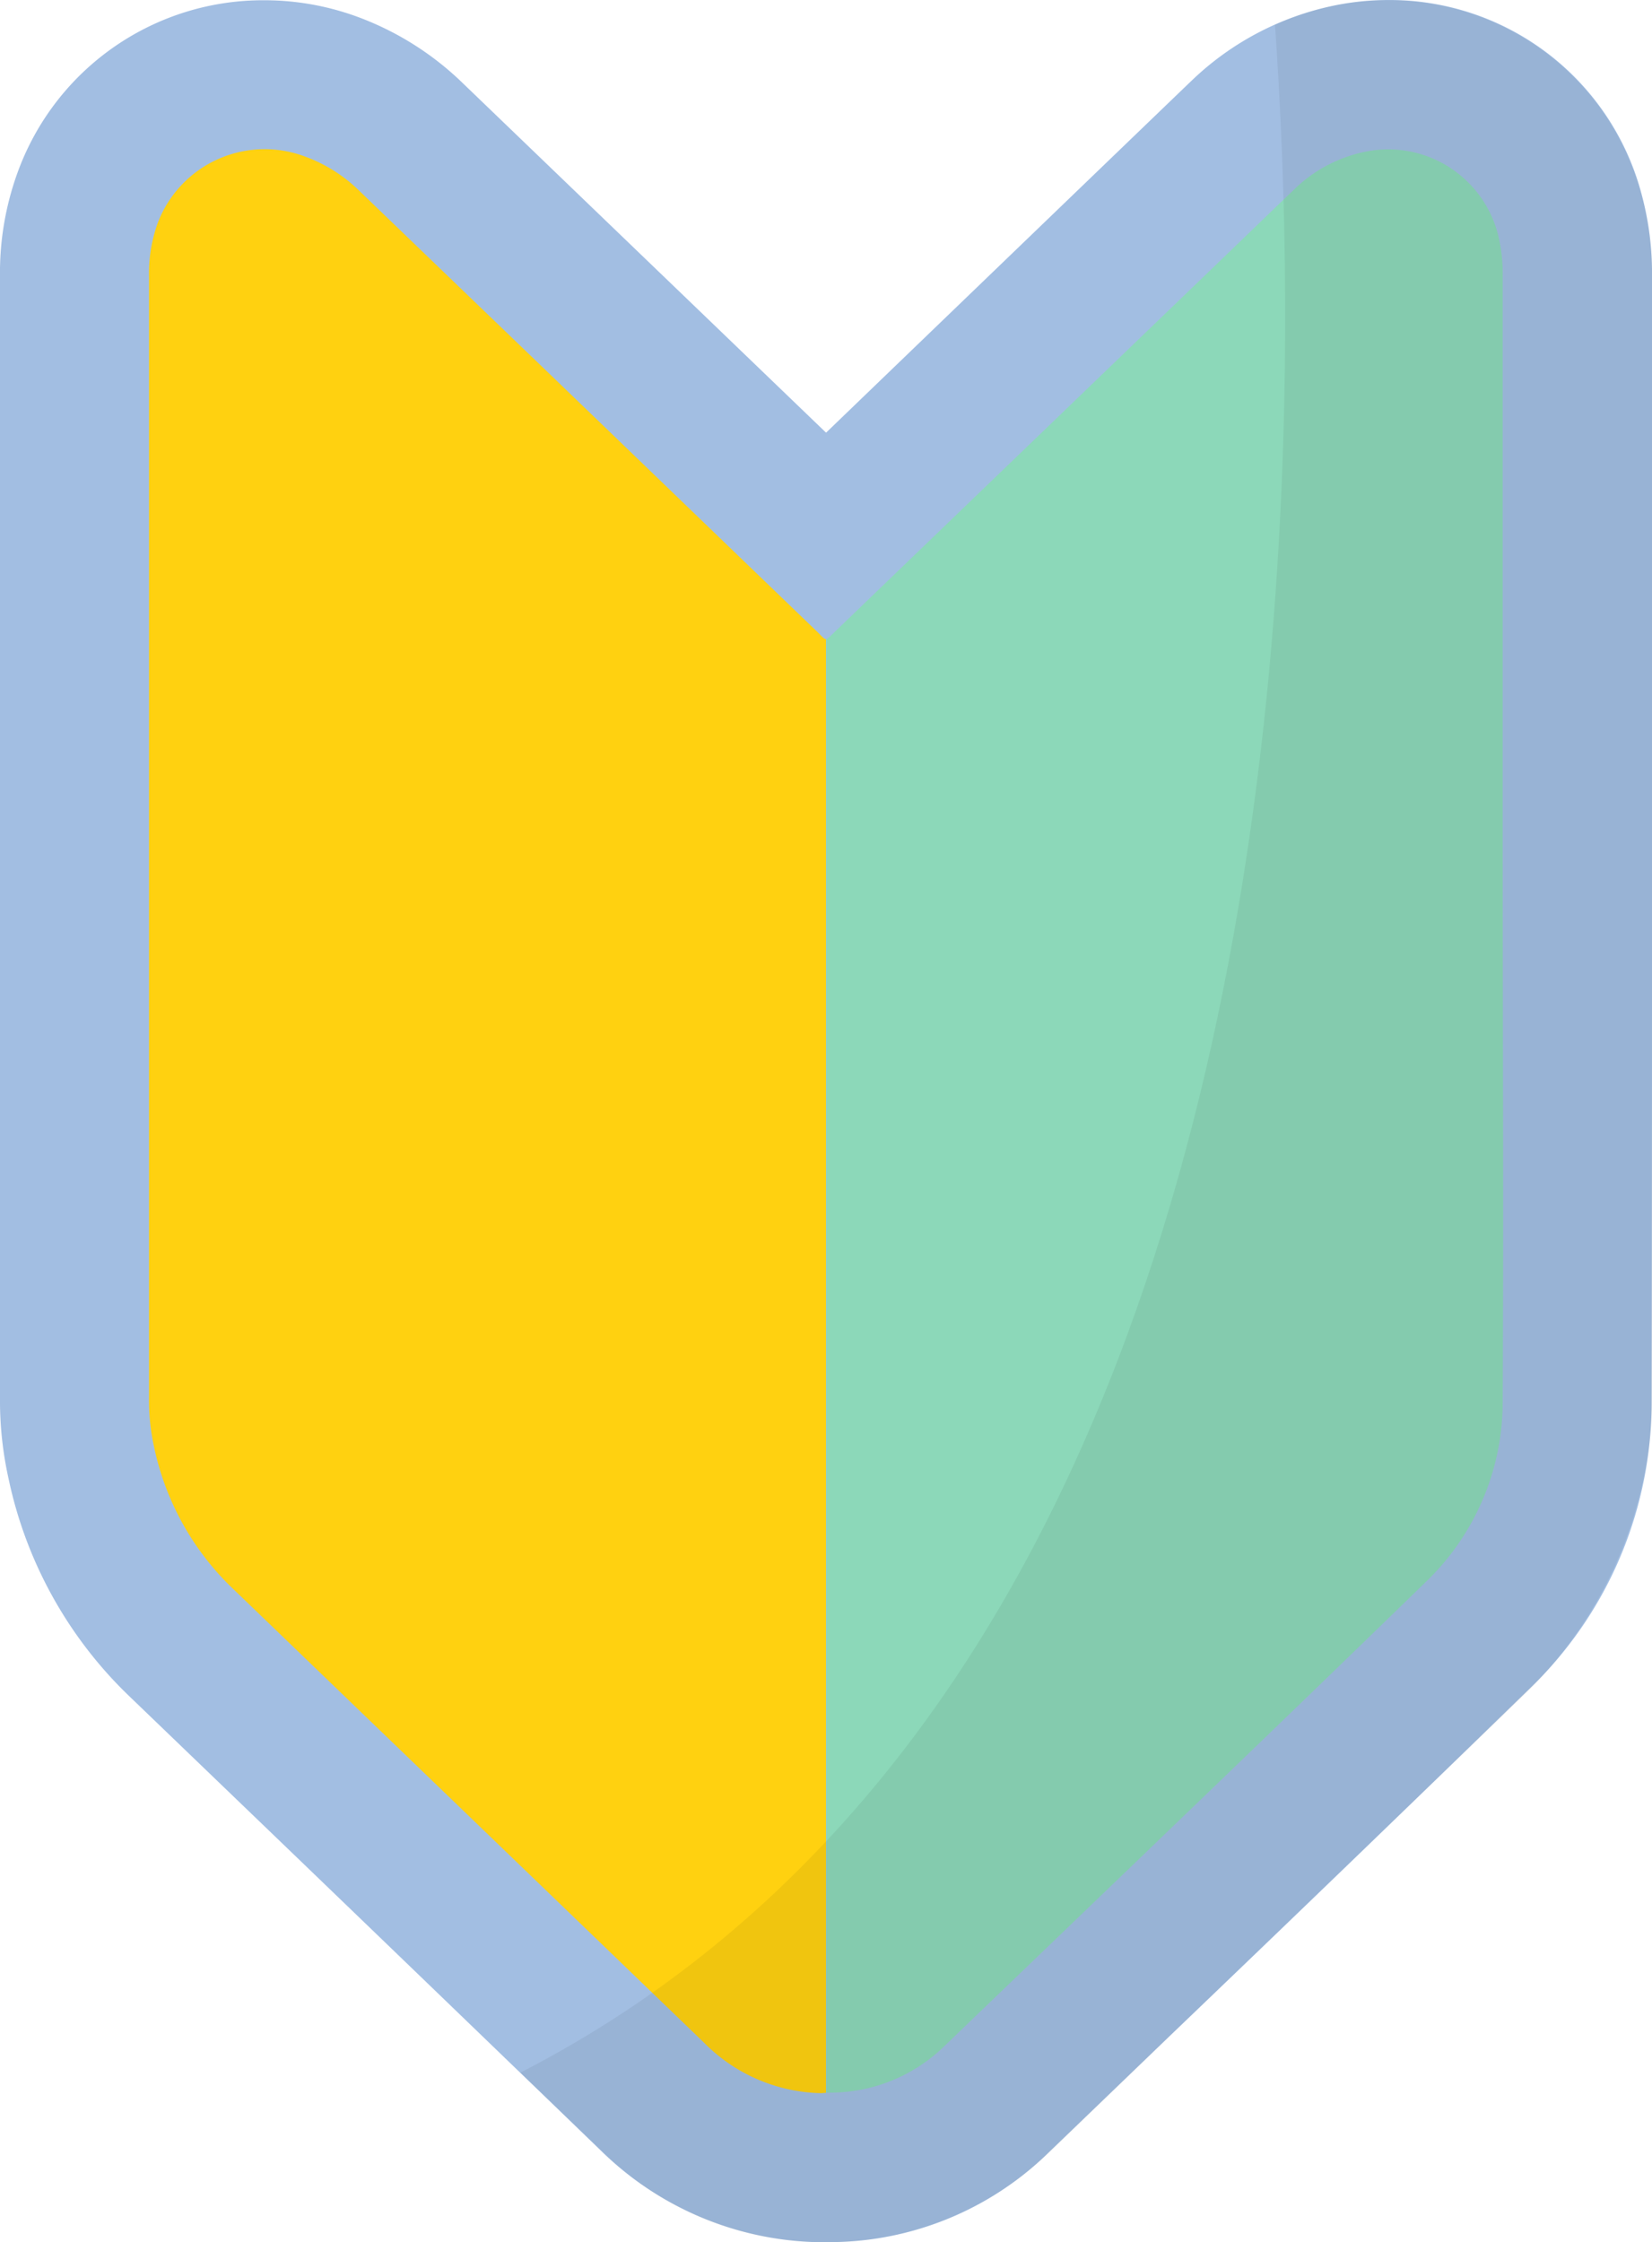
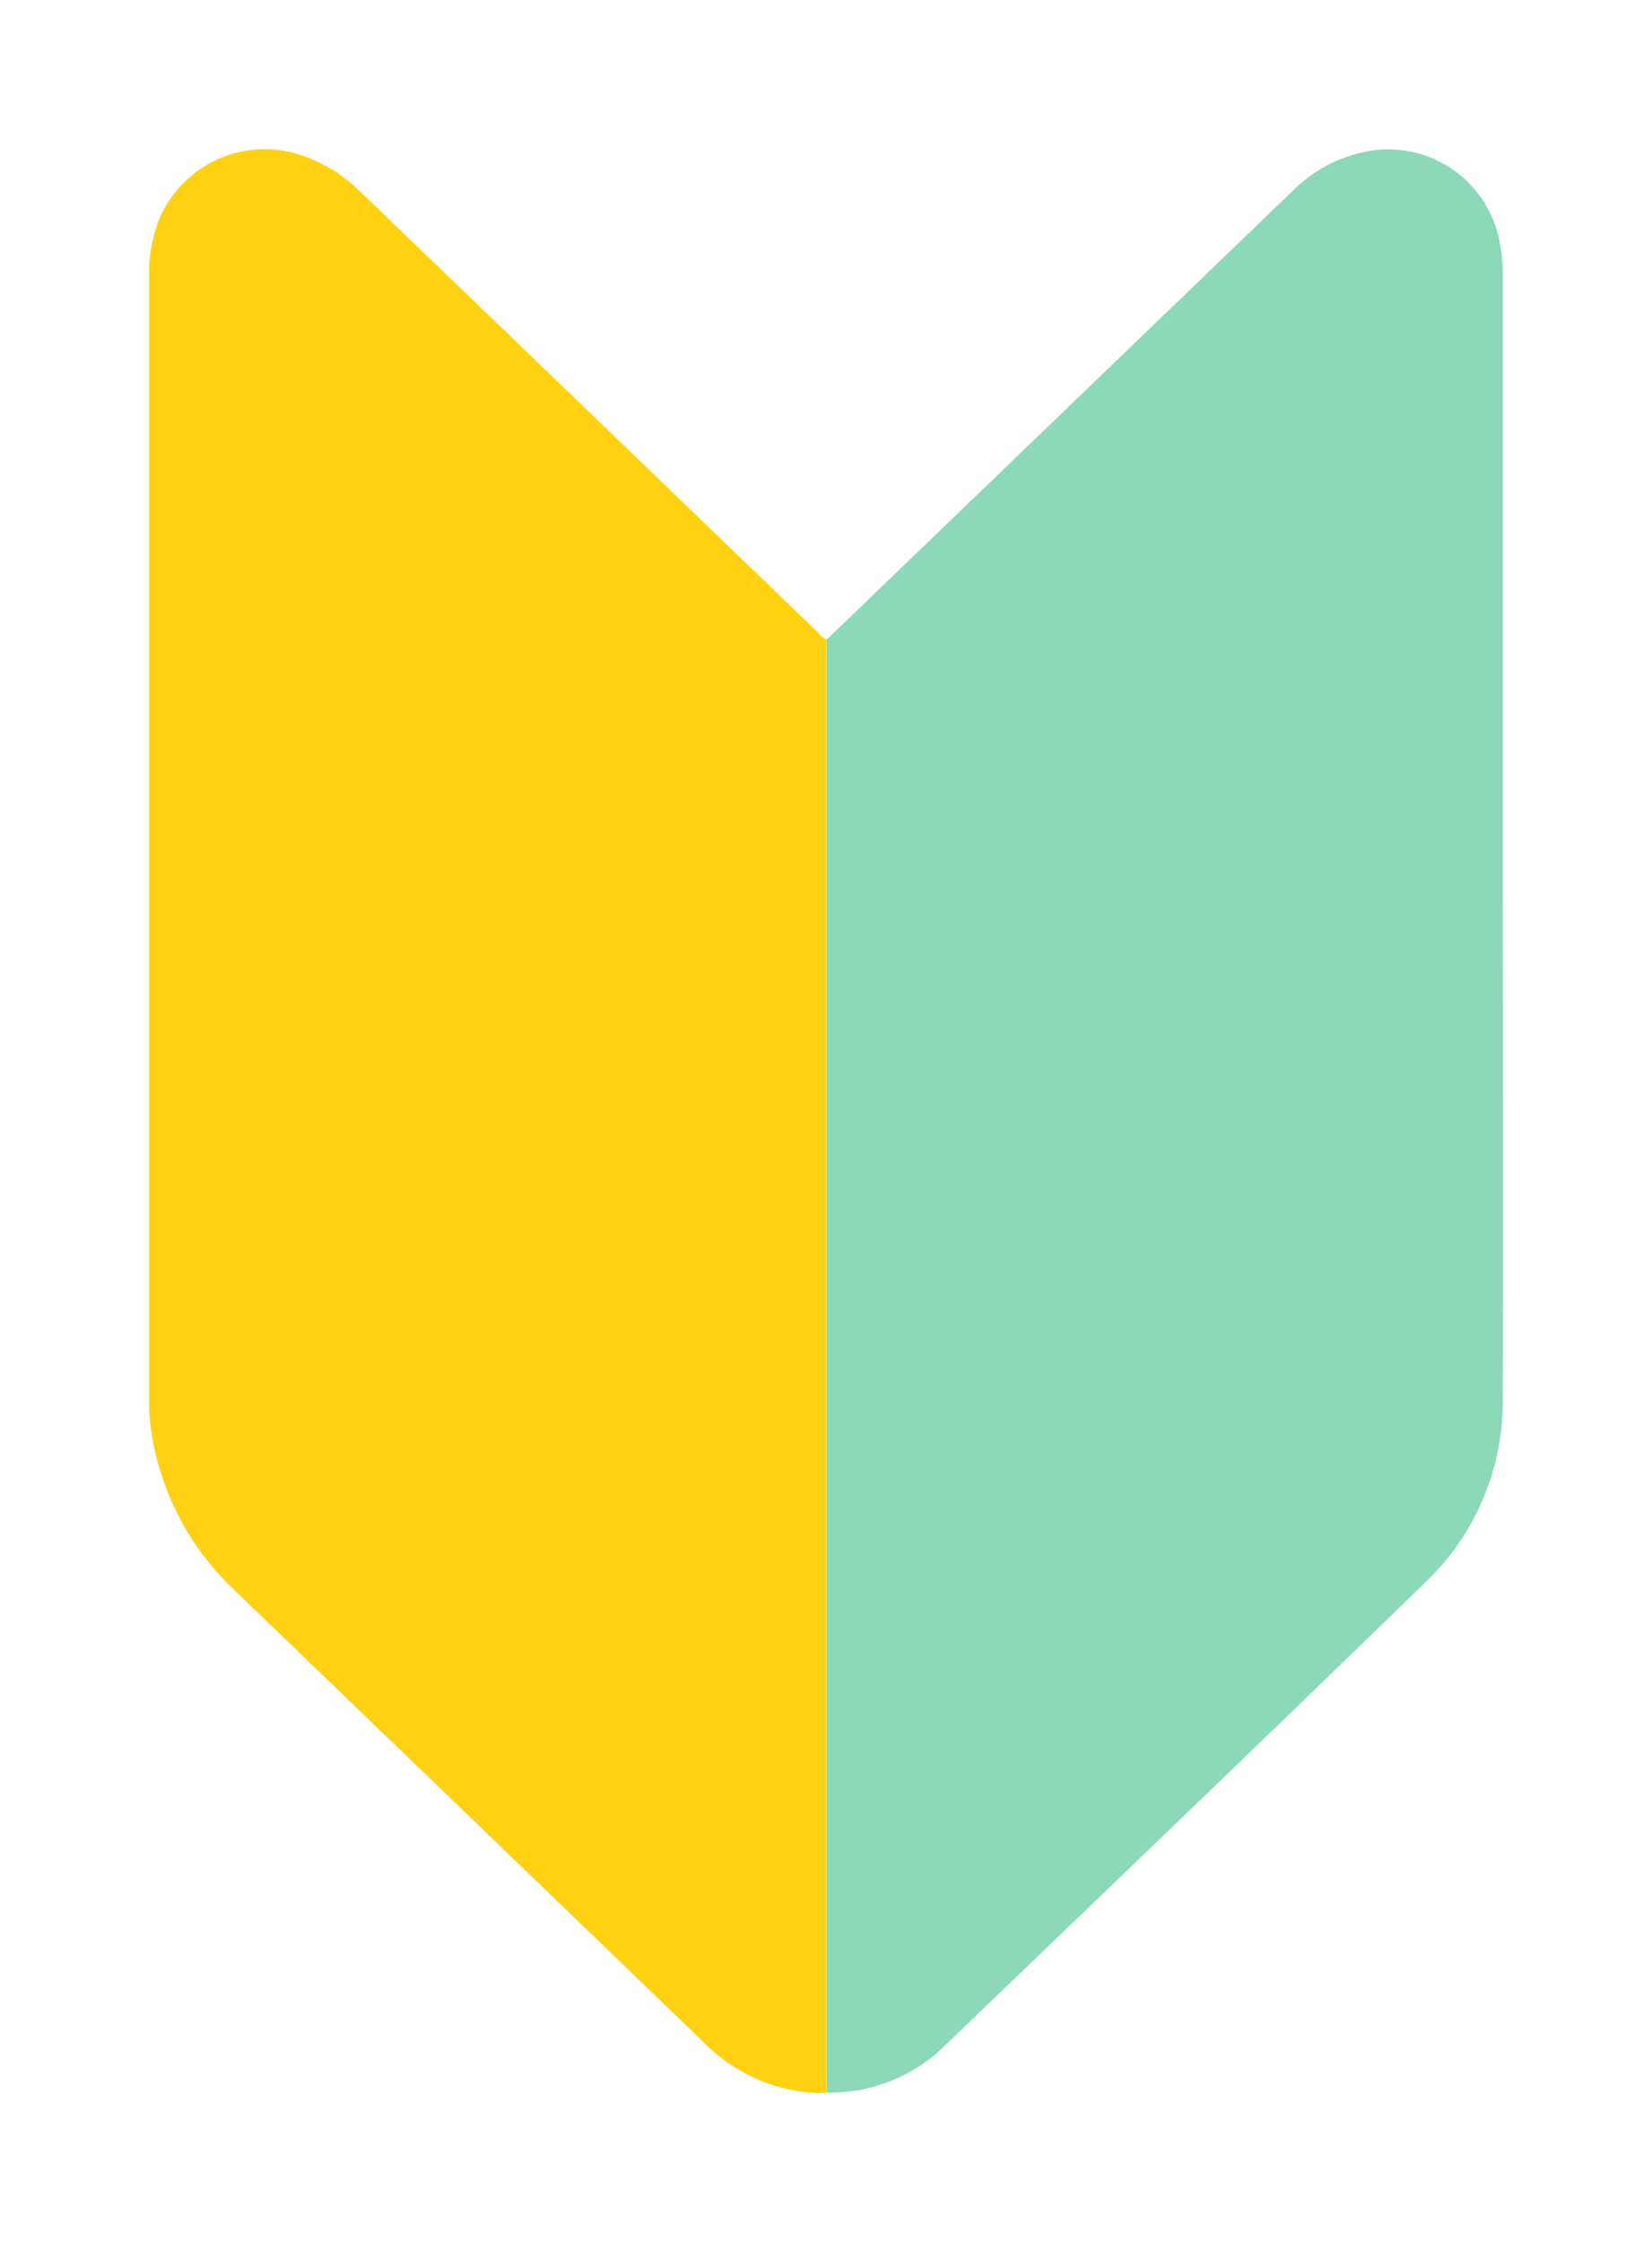
<svg xmlns="http://www.w3.org/2000/svg" width="25.996" height="35.274" viewBox="0 0 25.996 35.274">
  <defs>
    <clipPath id="clip-path">
-       <path id="パス_3421" data-name="パス 3421" d="M2517.167,1401.772a5.039,5.039,0,0,0,3.413-1.452q2.712-2.62,5.429-5.233l2.02-1.943a6.643,6.643,0,0,0,1.856-3.368,5.682,5.682,0,0,0,.138-1.3v-17.632a4.607,4.607,0,0,0-.3-1.695,4.107,4.107,0,0,0-3.861-2.647,4.252,4.252,0,0,0-1.43.248,4.716,4.716,0,0,0-1.69,1.055l-5.718,5.5s-5.528-5.324-5.741-5.527a4.567,4.567,0,0,0-2.347-1.211,4.27,4.27,0,0,0-.758-.069,4.1,4.1,0,0,0-3.993,3.076,4.775,4.775,0,0,0-.158,1.266v11.373q0,3.156.006,6.314a6.255,6.255,0,0,0,1.932,4.549q2.815,2.74,5.655,5.456l1.919,1.846a4.927,4.927,0,0,0,3.481,1.393Z" transform="translate(-2504.027 -1366.498)" fill="none" />
-     </clipPath>
+       </clipPath>
  </defs>
  <g id="グループ_1777" data-name="グループ 1777" transform="translate(-168 -547)">
    <g id="グループ_1782" data-name="グループ 1782" transform="translate(-2336.027 -819.498)">
      <g id="グループ_1777-2" data-name="グループ 1777">
-         <path id="パス_3421-2" data-name="パス 3421" d="M2516.883,1401.772a5.039,5.039,0,0,1-3.413-1.452q-2.712-2.62-5.429-5.233l-2.02-1.943a6.643,6.643,0,0,1-1.856-3.368,5.682,5.682,0,0,1-.138-1.3v-17.632a4.607,4.607,0,0,1,.3-1.695,4.107,4.107,0,0,1,3.861-2.647,4.252,4.252,0,0,1,1.43.248,4.716,4.716,0,0,1,1.69,1.055l5.718,5.5s5.528-5.324,5.741-5.527a4.567,4.567,0,0,1,2.347-1.211,4.27,4.27,0,0,1,.758-.069,4.1,4.1,0,0,1,3.993,3.076,4.775,4.775,0,0,1,.158,1.266v11.373q0,3.156-.006,6.314a6.255,6.255,0,0,1-1.932,4.549q-2.815,2.74-5.655,5.456l-1.919,1.846a4.927,4.927,0,0,1-3.481,1.393Z" fill="#a2bee2" />
        <g id="グループ_1779" data-name="グループ 1779">
          <path id="パス_3422" data-name="パス 3422" d="M2527.6,1370.189a1.783,1.783,0,0,0-2.064-1.309,2.244,2.244,0,0,0-1.154.608c-.3.287-.6.578-.9.867l-6.33,6.094c-.072.07-.1.1-.122.1v22.87a2.576,2.576,0,0,0,1.857-.73c2.524-2.429,5.055-4.851,7.566-7.294a3.928,3.928,0,0,0,1.221-2.876c.014-2.934,0-5.868,0-8.8v-8.875A2.543,2.543,0,0,0,2527.6,1370.189Z" fill="#8cd8b9" />
          <path id="パス_3423" data-name="パス 3423" d="M2516.9,1376.45l-4.346-4.186-2.874-2.765a2.387,2.387,0,0,0-.853-.538,1.8,1.8,0,0,0-2.313,1.032,2.327,2.327,0,0,0-.142.851v17.632a3.421,3.421,0,0,0,.077.774,4.314,4.314,0,0,0,1.2,2.2q3.726,3.588,7.451,7.178a2.666,2.666,0,0,0,1.843.8c.029,0,.054-.005.082-.005v-22.869C2517,1376.555,2516.973,1376.524,2516.9,1376.45Z" fill="#ffd110" />
        </g>
      </g>
      <g id="グループ_1781" data-name="グループ 1781" transform="translate(2504.027 1366.498)" opacity="0.06">
        <g id="グループ_1780" data-name="グループ 1780" clip-path="url(#clip-path)">
-           <path id="パス_3424" data-name="パス 3424" d="M2519.11,1363.556s5.215,34.6-18.2,37.544c0,0,14.7,7.869,18.772,2.086s8.343-5.025,8.533-19.056S2530.582,1360.333,2519.11,1363.556Z" transform="translate(-2499.382 -1366.498)" />
-         </g>
+           </g>
      </g>
    </g>
  </g>
</svg>